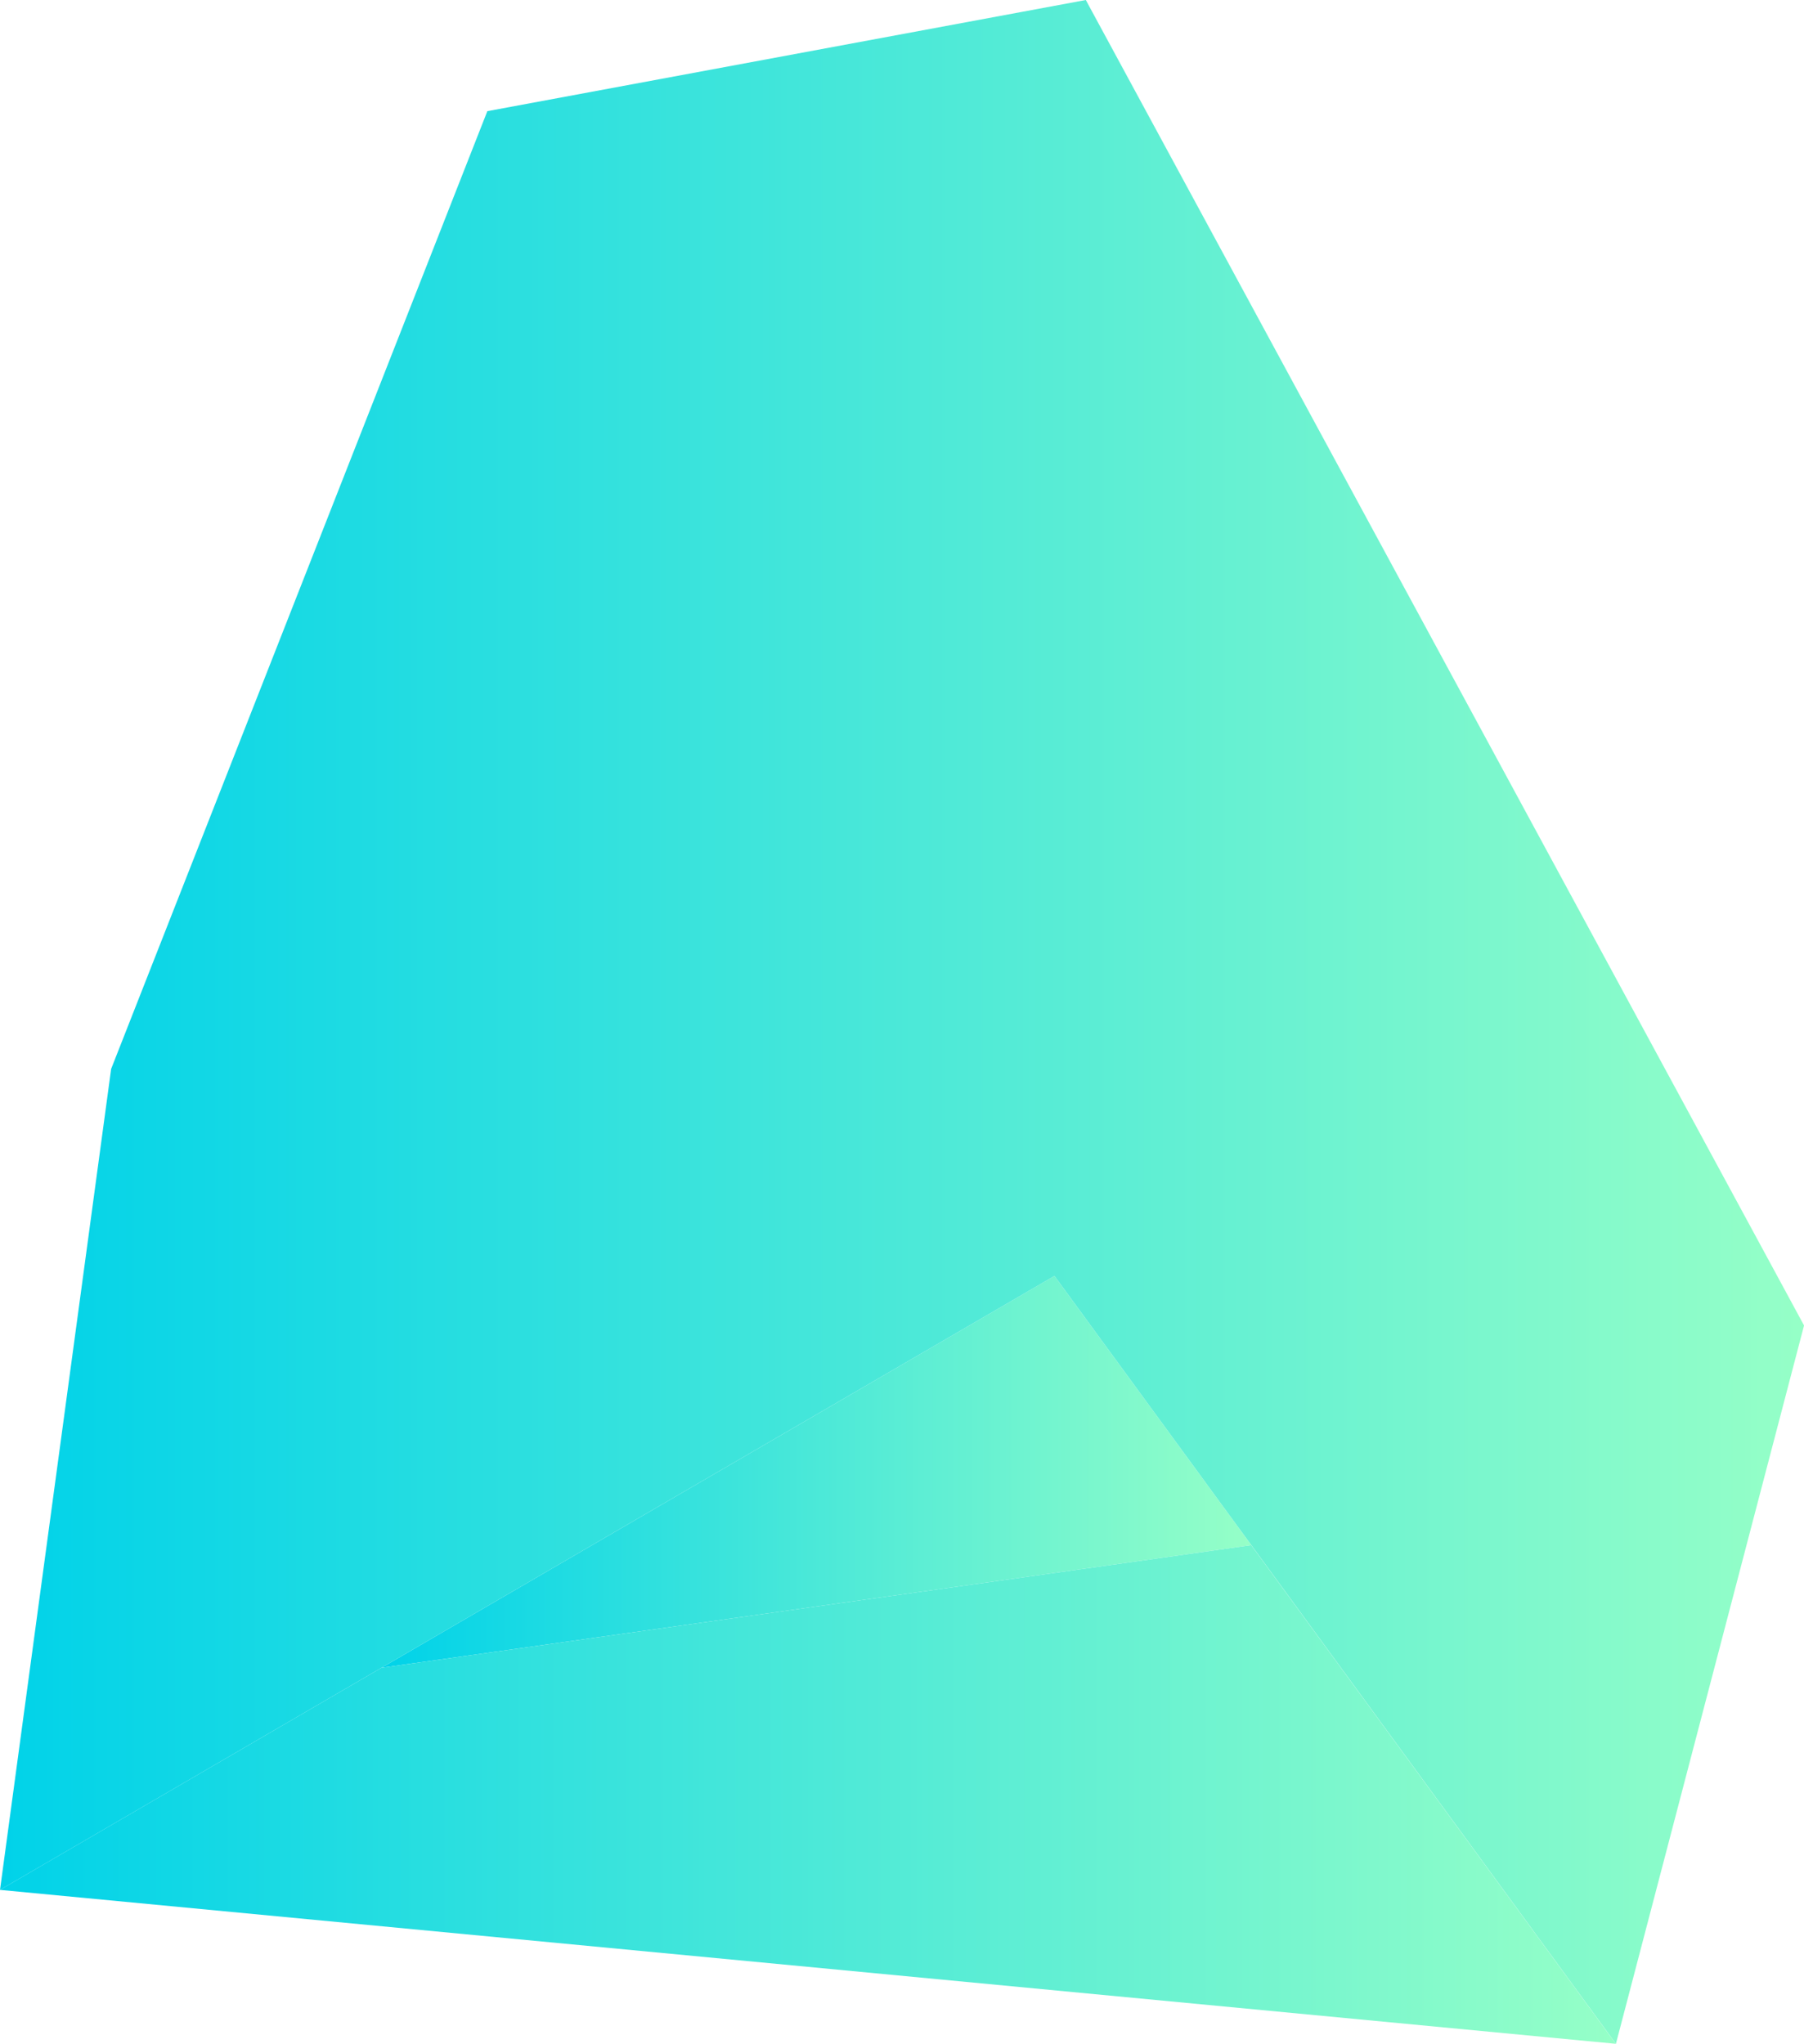
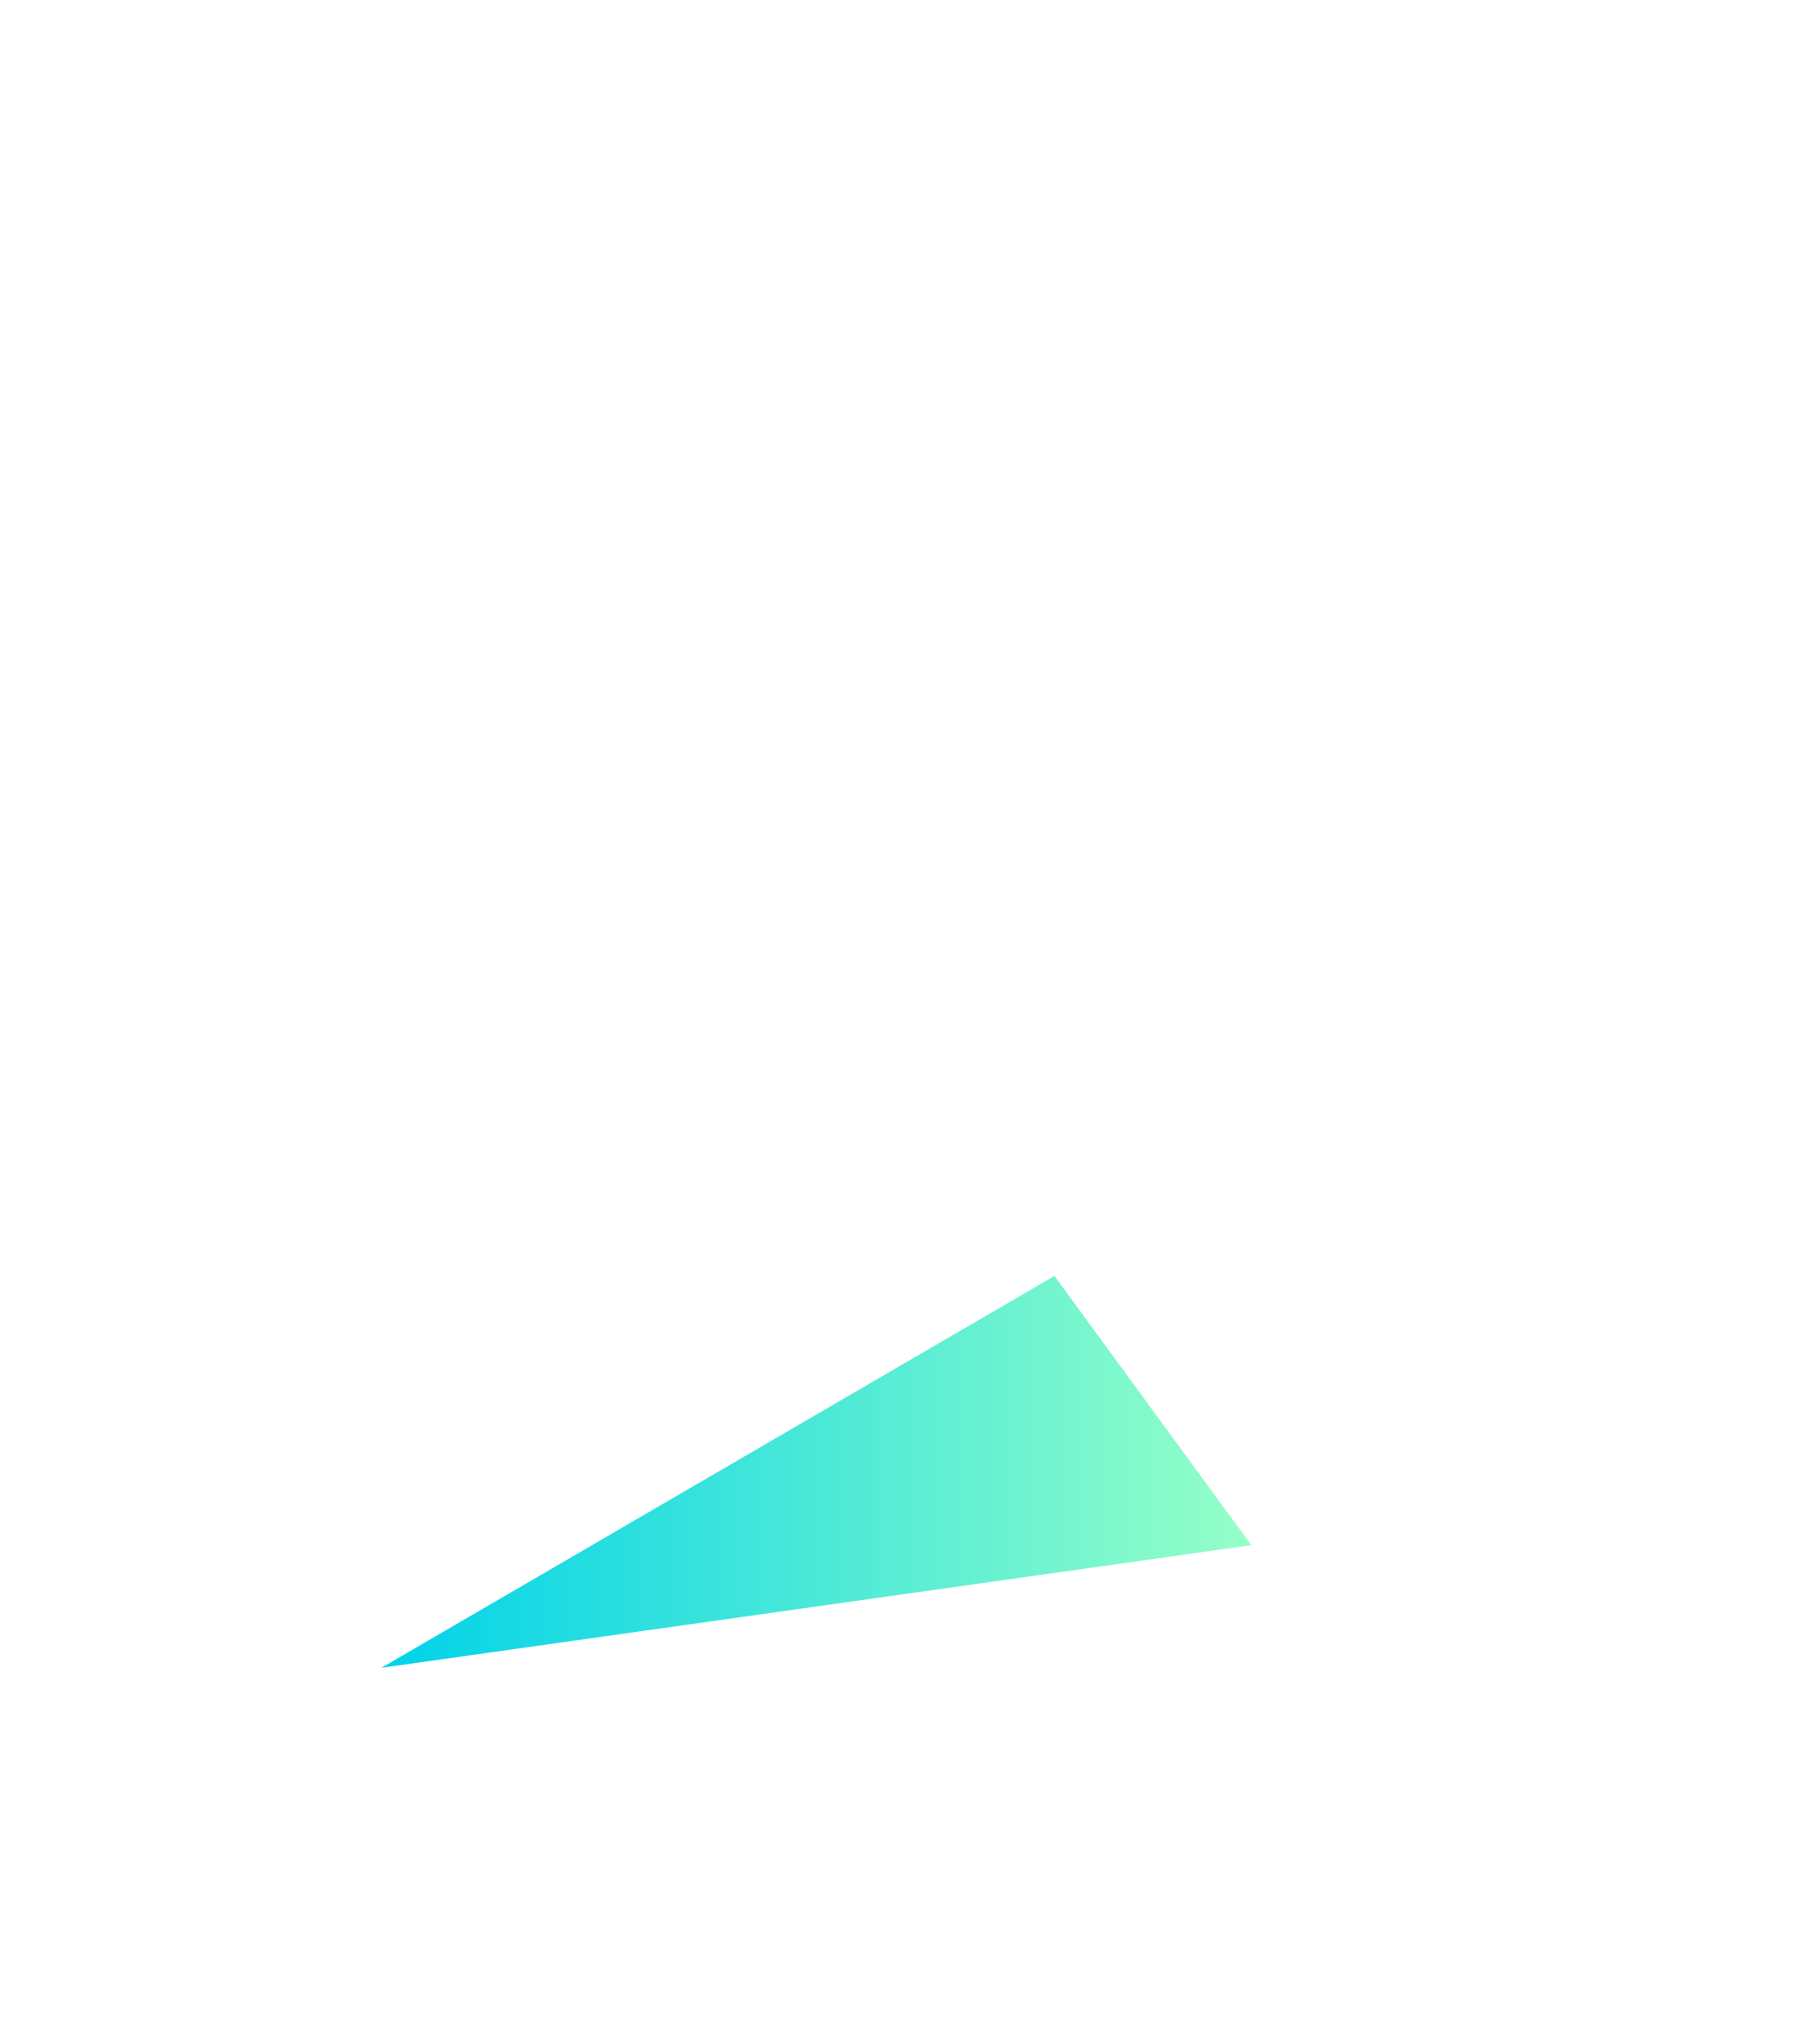
<svg xmlns="http://www.w3.org/2000/svg" id="グループ_968" data-name="グループ 968" width="156.85" height="177.664" viewBox="0 0 156.85 177.664">
  <defs>
    <linearGradient id="linear-gradient" y1="0.5" x2="1" y2="0.5" gradientUnits="objectBoundingBox">
      <stop offset="0" stop-color="#00d2e9" />
      <stop offset="1" stop-color="#96ffc7" />
    </linearGradient>
  </defs>
  <g id="グループ_965" data-name="グループ 965" transform="translate(33.162 110.914)">
    <path id="パス_1949" data-name="パス 1949" d="M427.49-3082.921q-29.26,17.032-58.517,34.064l75.634-10.661Z" transform="translate(-368.973 3082.921)" fill="url(#linear-gradient)" />
  </g>
  <g id="グループ_966" data-name="グループ 966" transform="translate(0 134.317)">
-     <path id="パス_1950" data-name="パス 1950" d="M392.766-3065.648,359.6-3046.343l140.494,13.38-31.7-43.346Z" transform="translate(-359.604 3076.309)" fill="url(#linear-gradient)" />
-   </g>
+     </g>
  <g id="グループ_967" data-name="グループ 967">
-     <path id="パス_1951" data-name="パス 1951" d="M454.586-3113.194q-1.651,54.926-3.3,109.852,1.651-54.927,3.3-109.852l-.574-1.062-52.036,9.664q-16.358,41.626-32.709,83.256-4.832,35.684-9.663,71.364l33.163-19.305h0q29.26-17.032,58.517-34.064l17.117,23.4h0l31.7,43.346q8.182-31.225,16.357-62.442Q485.522-3056.116,454.586-3113.194Z" transform="translate(-359.604 3114.256)" fill="url(#linear-gradient)" />
-   </g>
+     </g>
</svg>